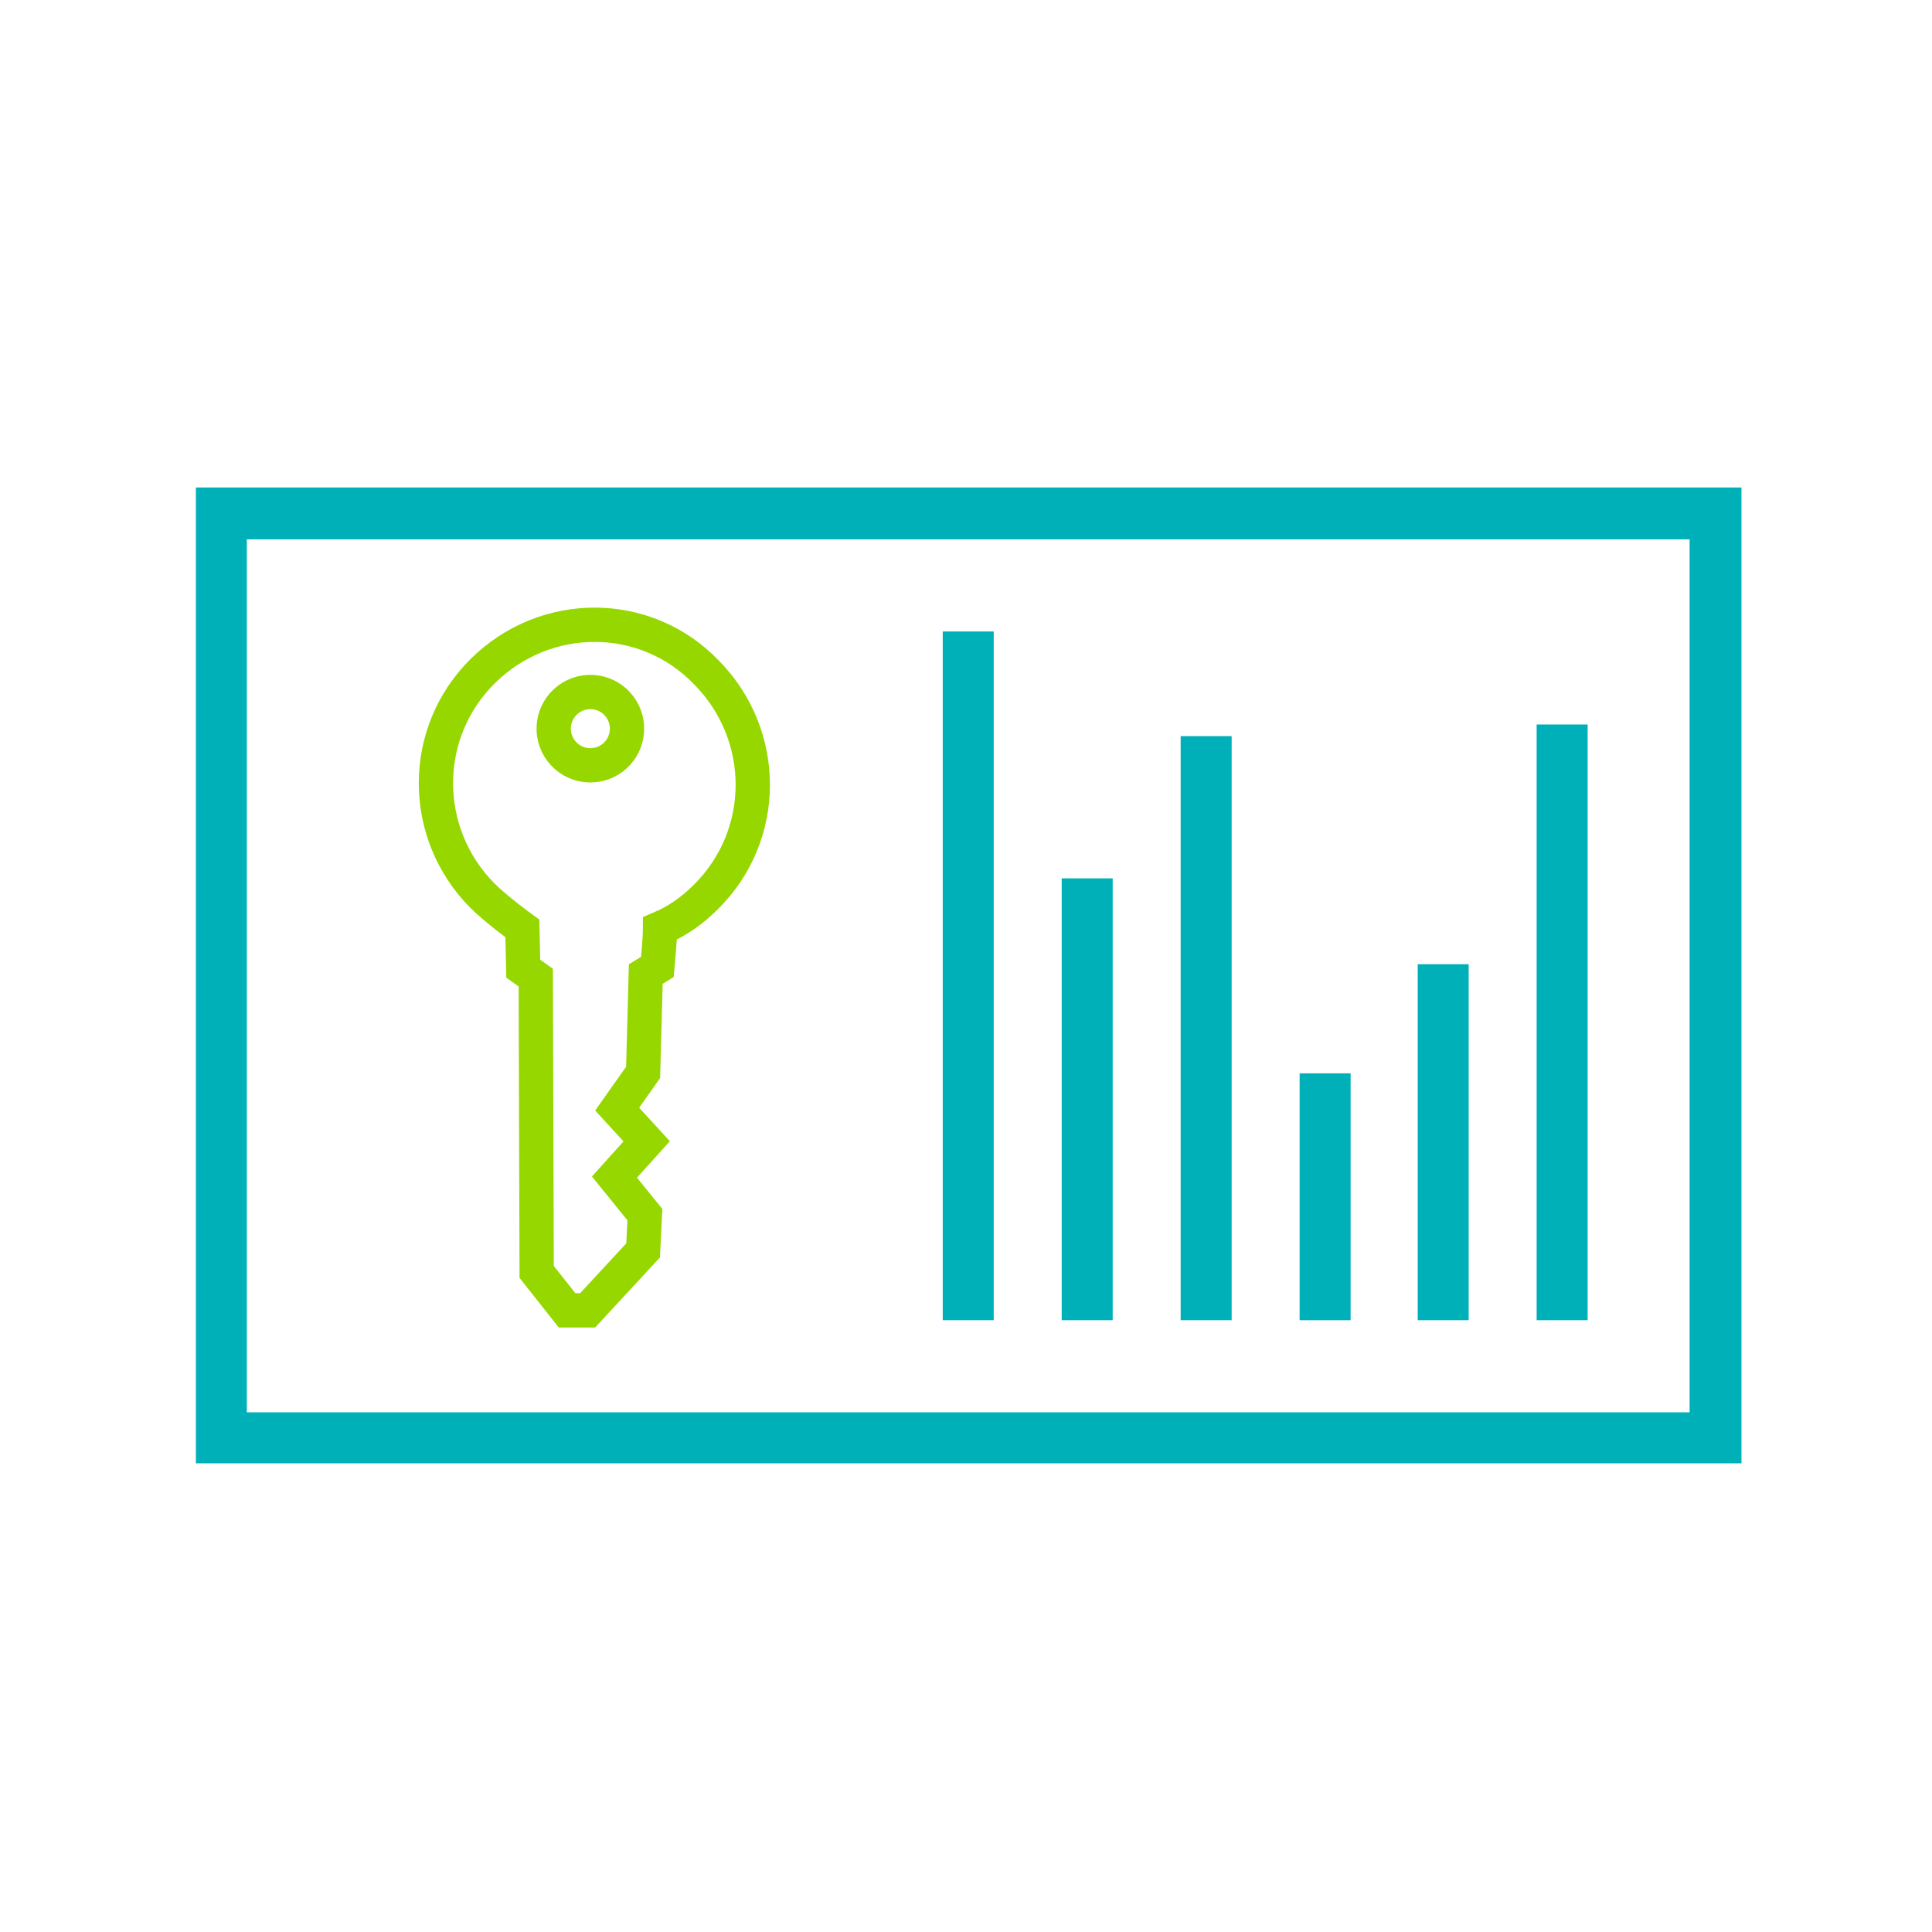
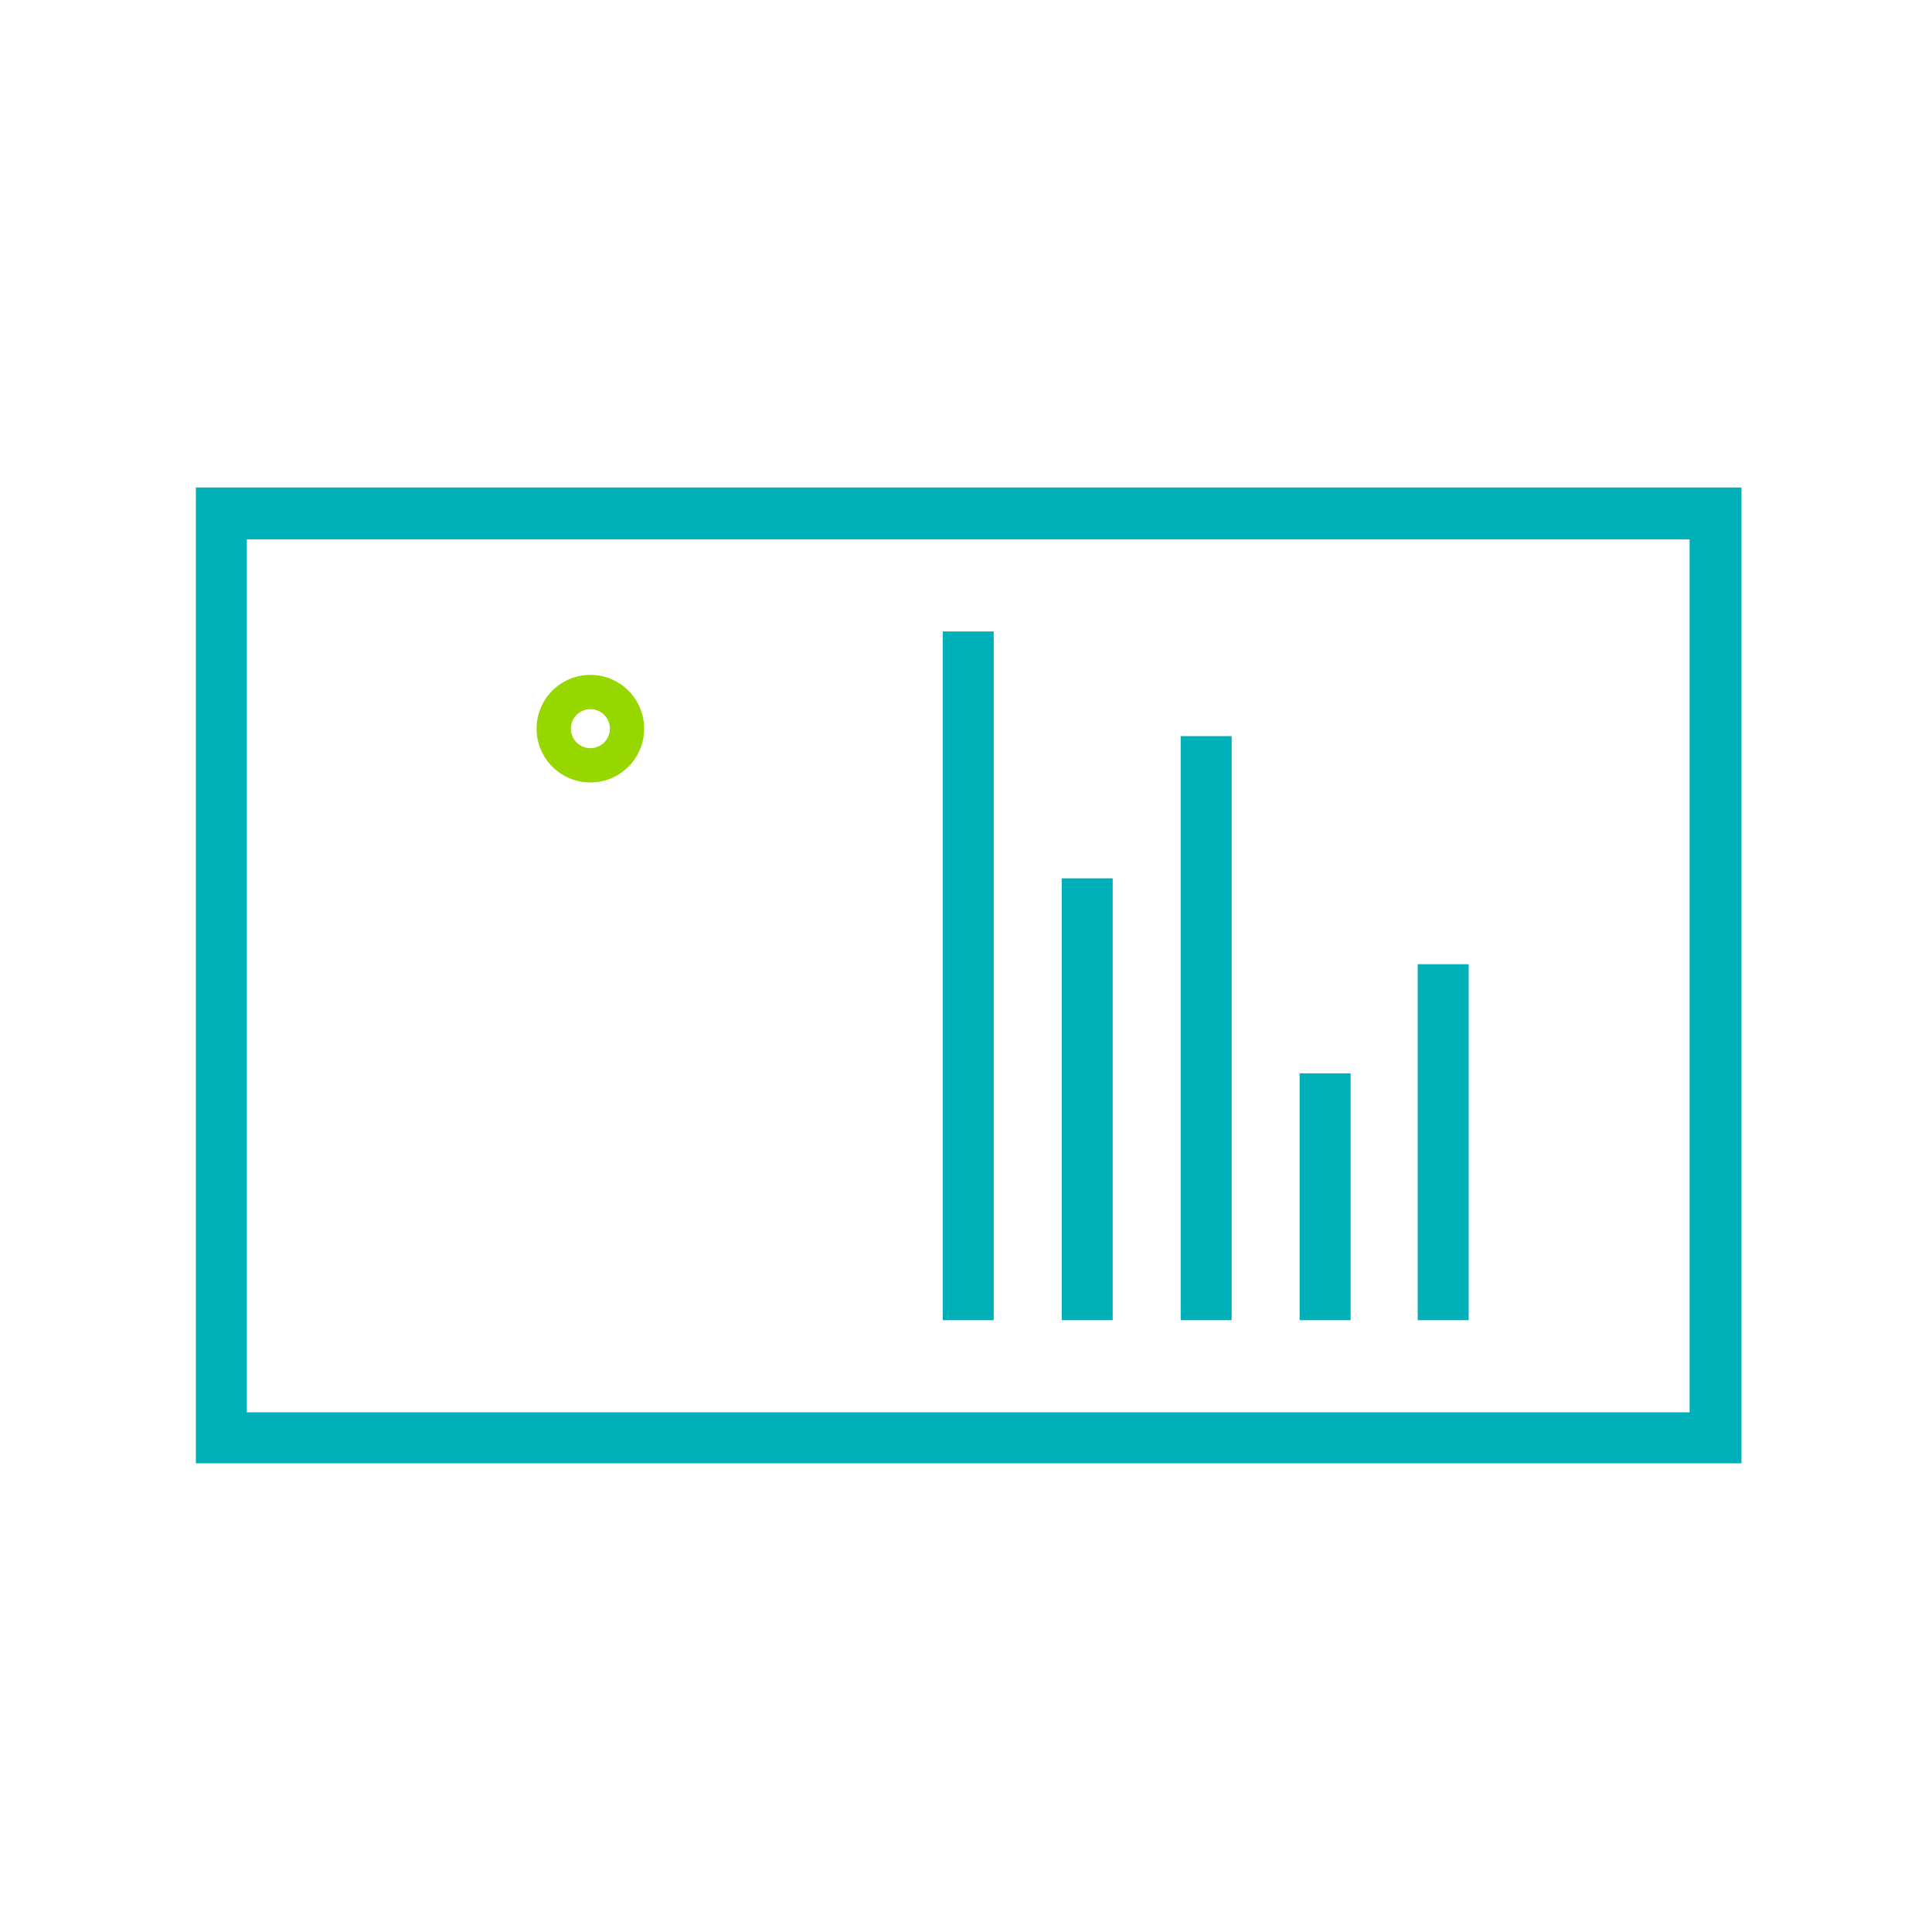
<svg xmlns="http://www.w3.org/2000/svg" xmlns:xlink="http://www.w3.org/1999/xlink" version="1.1" id="Layer_1" x="0px" y="0px" viewBox="0 0 216 216" style="enable-background:new 0 0 216 216;" xml:space="preserve">
  <style type="text/css">
	.st0{fill:#00B0B9;}
	.st1{clip-path:url(#SVGID_00000057858795002119846640000001978449820027891604_);fill:#00B0B9;}
	.st2{fill:none;stroke:#97D700;stroke-width:3.836;stroke-miterlimit:10;}
</style>
  <g>
    <rect x="105.4" y="70.6" class="st0" width="5.7" height="77" />
    <rect x="118.7" y="98.2" class="st0" width="5.7" height="49.4" />
    <rect x="132" y="82.3" class="st0" width="5.7" height="65.3" />
    <rect x="145.3" y="120" class="st0" width="5.7" height="27.6" />
    <rect x="158.5" y="107.8" class="st0" width="5.7" height="39.8" />
-     <rect x="171.8" y="81" class="st0" width="5.7" height="66.6" />
  </g>
  <g>
    <defs>
      <rect id="SVGID_1_" x="21.9" y="54.5" width="172.8" height="109.1" />
    </defs>
    <clipPath id="SVGID_00000137097133263367516930000008842264979046553490_">
      <use xlink:href="#SVGID_1_" style="overflow:visible;" />
    </clipPath>
    <polygon style="clip-path:url(#SVGID_00000137097133263367516930000008842264979046553490_);fill:#00B0B9;" points="191.8,160.8    191.8,157.9 27.6,157.9 27.6,60.3 188.9,60.3 188.9,160.8 191.8,160.8 191.8,157.9 191.8,160.8 194.7,160.8 194.7,54.5 21.9,54.5    21.9,163.7 194.7,163.7 194.7,160.8  " />
  </g>
  <g>
    <ellipse transform="matrix(0.799 -0.601 0.601 0.799 -35.712 56.013)" class="st2" cx="66" cy="81.5" rx="4.1" ry="4.1" />
-     <path class="st2" d="M54,75c-7,6.9-7,18.1-0.1,25.1c1.6,1.6,4.5,3.7,4.5,3.7l0.1,4.5l1.4,1l0.1,32.9l3.4,4.3l2.3,0l6.2-6.7l0.2-4   l-3.4-4.2l3.6-4l-3.3-3.6l2.9-4.1l0.3-11l1.3-0.8c0,0,0.3-3.2,0.3-4.3c1.9-0.8,3.6-2,5.1-3.5c7-6.9,7-18.1,0.1-25.1   C72.2,68.1,61,68.1,54,75z" />
  </g>
</svg>